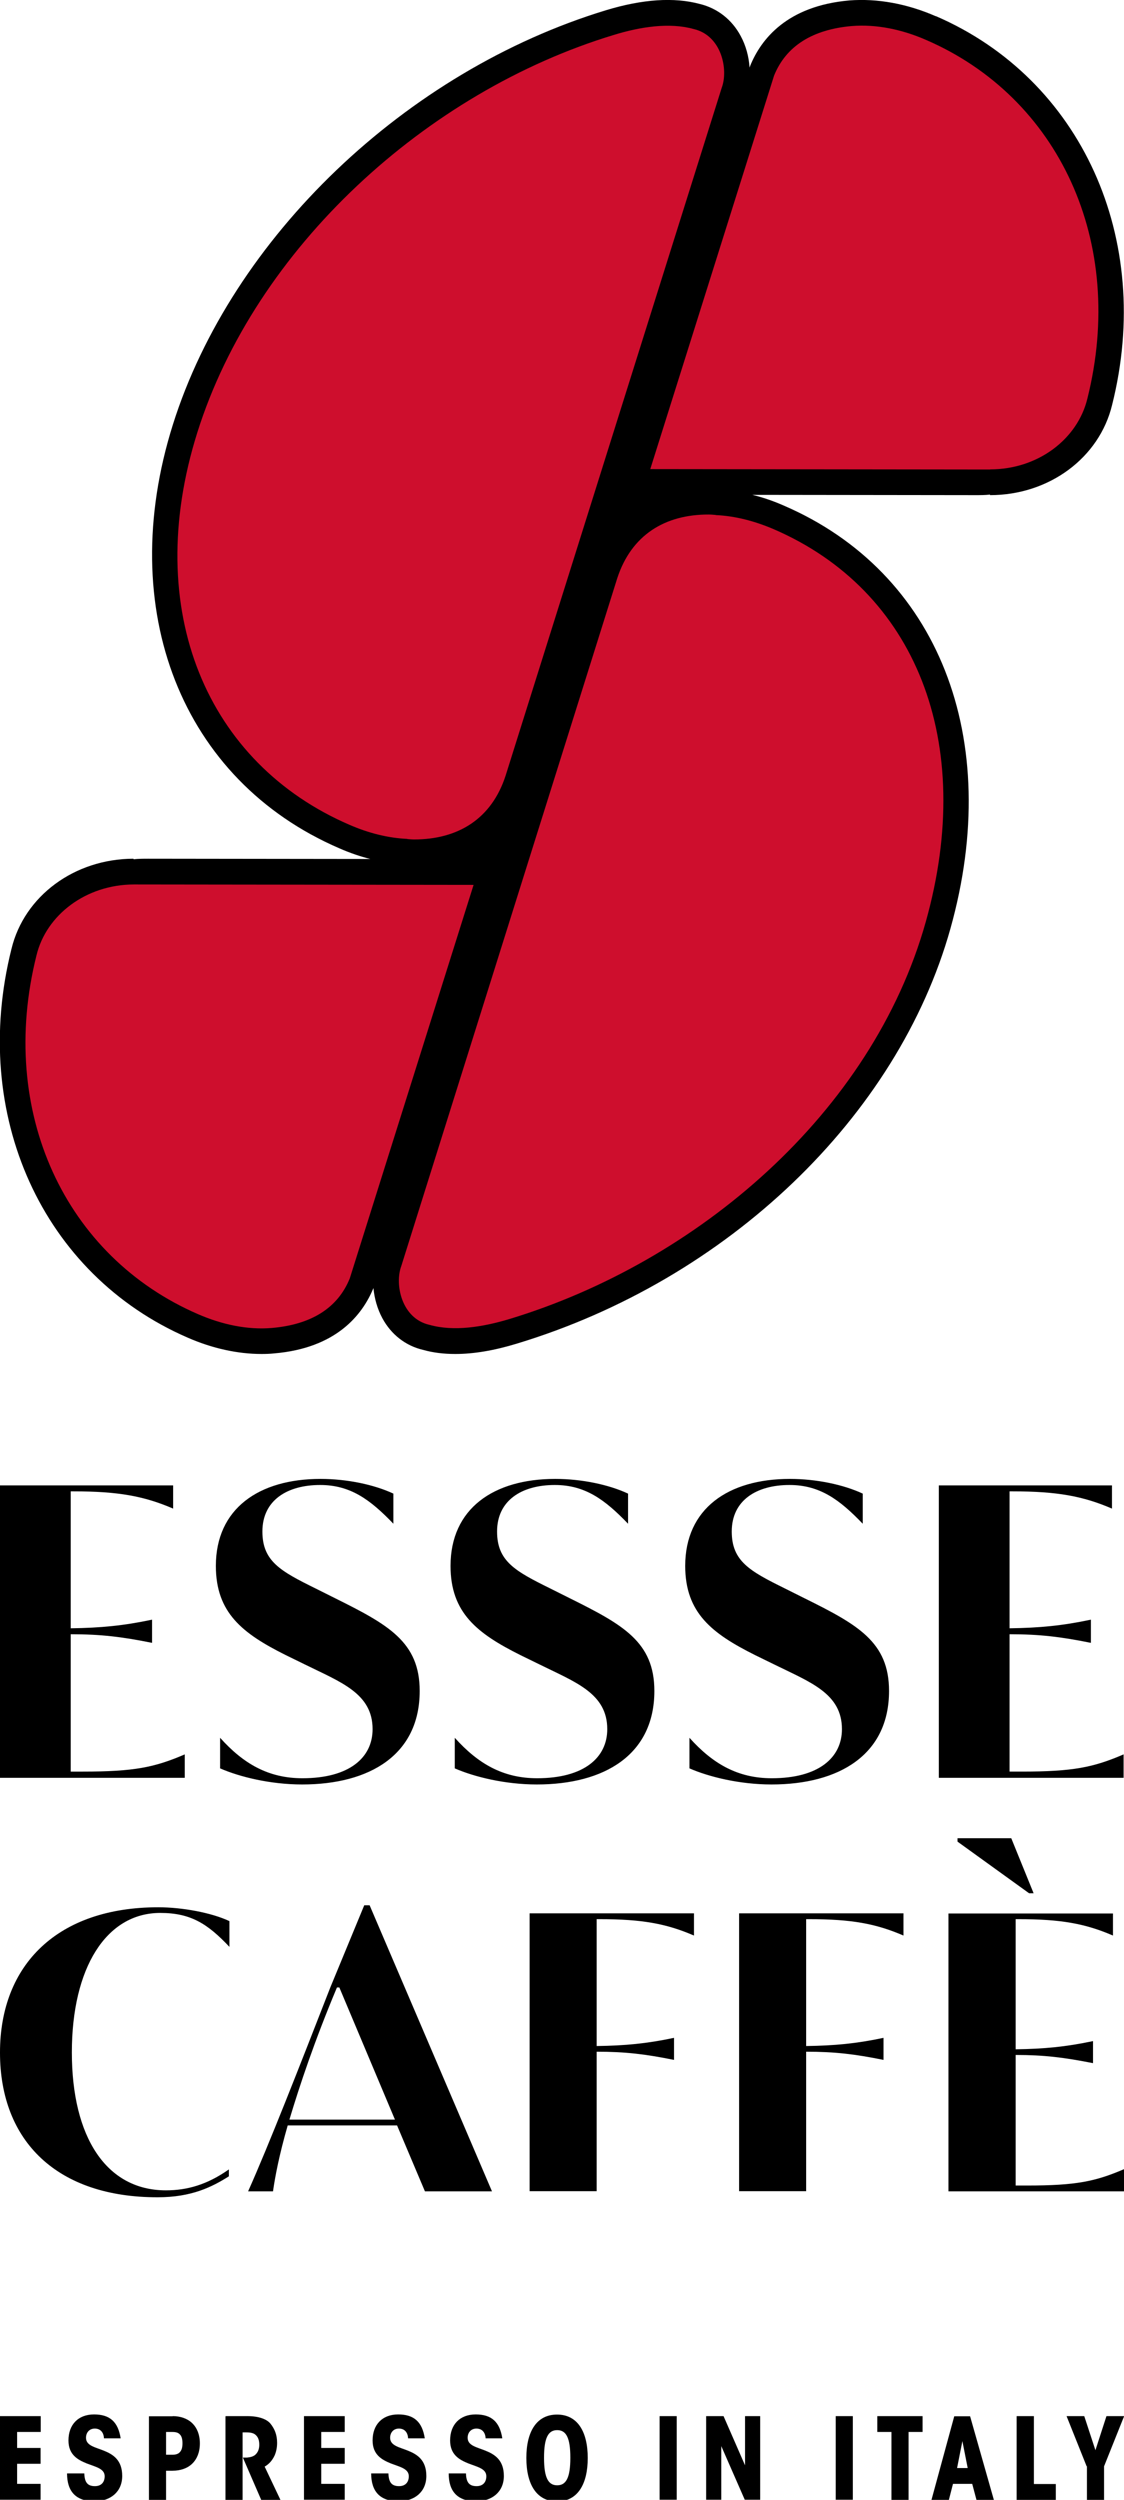
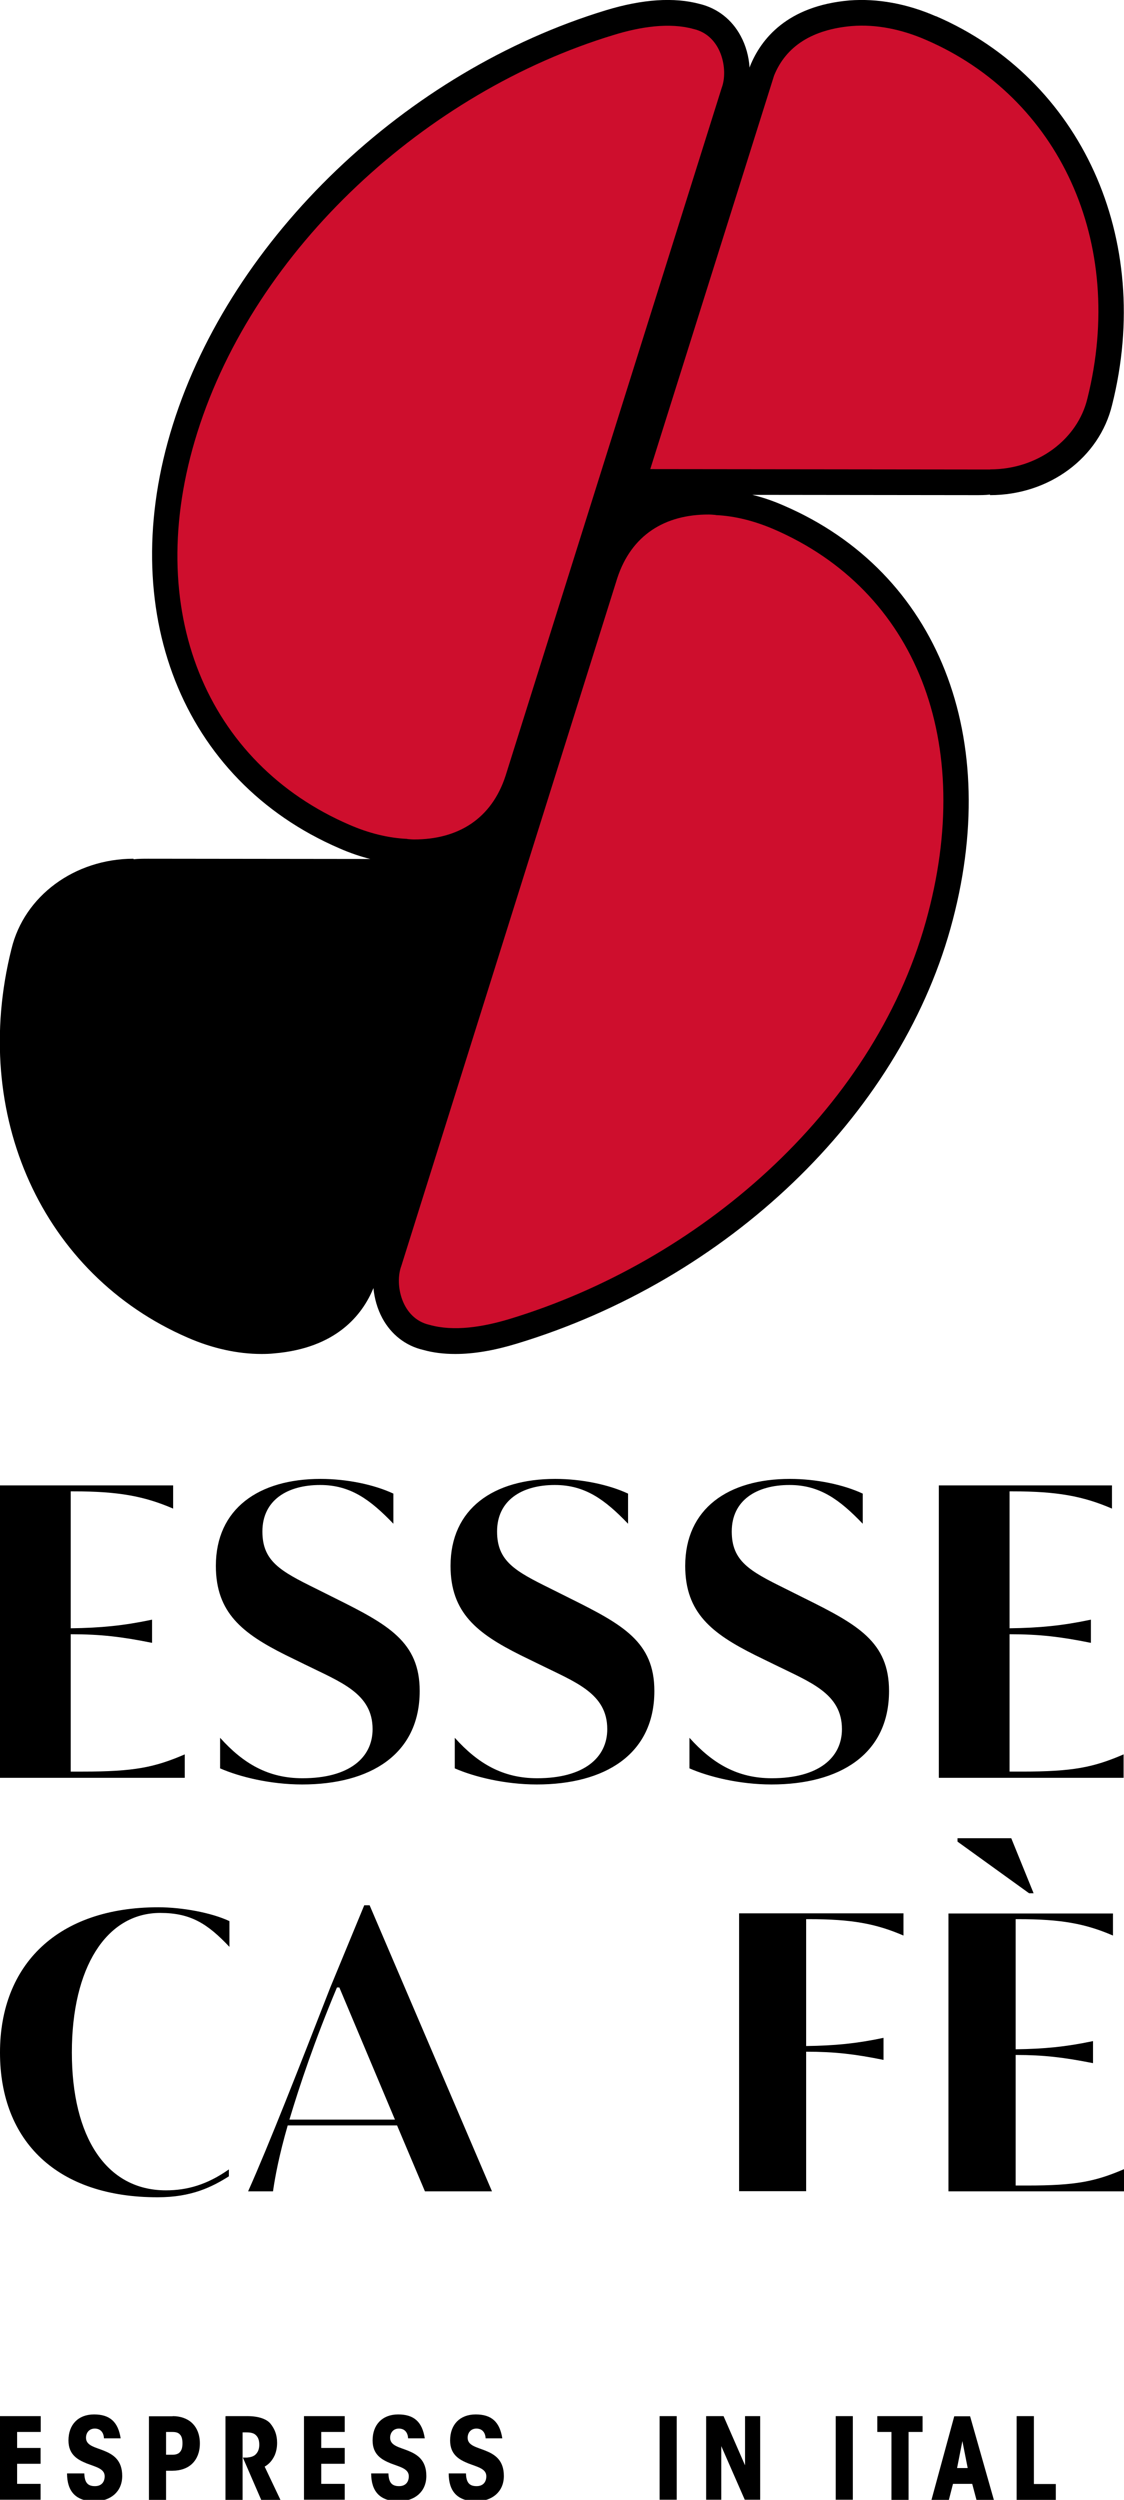
<svg xmlns="http://www.w3.org/2000/svg" id="a" width="79.46" height="176.71" viewBox="0 0 79.46 176.71">
  <defs>
    <style>.b{fill:#000;}.c{fill:#ce0e2d;}</style>
  </defs>
  <g>
    <g>
      <path class="b" d="M13.06,124.03v1.64H0v-20.67H12.24v1.64c-2.04-.88-3.87-1.22-7.03-1.22h-.21v9.68c2.13-.03,3.71-.18,5.75-.61v1.64c-2.13-.43-3.62-.61-5.75-.61v9.71h.85c3.65,0,5.08-.3,7.22-1.22Z" />
      <path class="b" d="M15.56,125v-2.16c1.64,1.83,3.41,2.86,5.82,2.86,3.32,0,4.96-1.46,4.96-3.47,0-2.53-2.25-3.32-4.78-4.57l-1.37-.67c-3.04-1.52-4.93-2.98-4.93-6.3,0-4.05,3.04-6.15,7.4-6.15,1.86,0,3.78,.4,5.15,1.04v2.13c-1.64-1.71-3.04-2.74-5.18-2.74-2.31,0-4.08,1.07-4.08,3.29,0,2.1,1.28,2.8,3.75,4.02l1.4,.7c3.74,1.86,5.97,3.08,5.97,6.55,0,4.51-3.53,6.61-8.31,6.61-2.28,0-4.45-.55-5.78-1.13Z" />
      <path class="b" d="M32.15,125v-2.16c1.64,1.83,3.41,2.86,5.82,2.86,3.32,0,4.96-1.46,4.96-3.47,0-2.53-2.25-3.32-4.78-4.57l-1.37-.67c-3.04-1.52-4.93-2.98-4.93-6.3,0-4.05,3.04-6.15,7.4-6.15,1.86,0,3.78,.4,5.15,1.04v2.13c-1.64-1.71-3.04-2.74-5.18-2.74-2.31,0-4.08,1.07-4.08,3.29,0,2.1,1.28,2.8,3.75,4.02l1.4,.7c3.74,1.86,5.97,3.08,5.97,6.55,0,4.51-3.53,6.61-8.31,6.61-2.28,0-4.45-.55-5.78-1.13Z" />
      <path class="b" d="M48.74,125v-2.16c1.64,1.83,3.41,2.86,5.82,2.86,3.32,0,4.96-1.46,4.96-3.47,0-2.53-2.25-3.32-4.78-4.57l-1.37-.67c-3.04-1.52-4.93-2.98-4.93-6.3,0-4.05,3.04-6.15,7.4-6.15,1.86,0,3.78,.4,5.15,1.04v2.13c-1.64-1.71-3.04-2.74-5.18-2.74-2.31,0-4.08,1.07-4.08,3.29,0,2.1,1.28,2.8,3.75,4.02l1.4,.7c3.75,1.86,5.97,3.08,5.97,6.55,0,4.51-3.53,6.61-8.31,6.61-2.28,0-4.45-.55-5.78-1.13Z" />
      <path class="b" d="M79.43,124.03v1.64h-13.06v-20.67h12.24v1.64c-2.04-.88-3.87-1.22-7.03-1.22h-.21v9.68c2.13-.03,3.71-.18,5.75-.61v1.64c-2.13-.43-3.62-.61-5.75-.61v9.71h.85c3.65,0,5.08-.3,7.22-1.22Z" />
    </g>
    <g>
      <path class="b" d="M0,145.09C0,138.87,4.08,134.82,11.19,134.82c1.68,0,3.76,.38,5.03,.98v1.82c-1.53-1.62-2.72-2.4-4.89-2.4-3.82,0-6.25,3.88-6.25,9.86s2.43,9.75,6.65,9.75c1.5,0,2.92-.4,4.45-1.48v.49c-1.19,.75-2.63,1.48-5.03,1.48C4.08,155.33,0,151.4,0,145.09Z" />
      <path class="b" d="M28.06,150.24h-7.72c-.61,2.11-.9,3.67-1.04,4.66h-1.76c1.45-3.24,3.62-8.79,5.81-14.41l2.4-5.81h.38l8.65,20.22h-4.74l-1.97-4.66Zm-.14-.41l-3.93-9.34h-.17c-1.59,3.79-2.63,6.91-3.36,9.34h7.46Z" />
-       <path class="b" d="M49.06,135.26v1.56c-1.94-.84-3.67-1.16-6.68-1.16h-.2v8.97c2.02-.03,3.53-.17,5.47-.58v1.56c-2.02-.41-3.44-.58-5.47-.58v9.86h-4.74v-19.64h11.63Z" />
      <path class="b" d="M63.87,135.26v1.56c-1.94-.84-3.67-1.16-6.68-1.16h-.2v8.97c2.02-.03,3.53-.17,5.47-.58v1.56c-2.02-.41-3.44-.58-5.47-.58v9.86h-4.74v-19.64h11.63Z" />
      <path class="b" d="M79.46,153.34v1.56h-12.41v-19.64h11.63v1.56c-1.94-.84-3.67-1.16-6.68-1.16h-.2v9.2c2.02-.03,3.53-.17,5.47-.58v1.56c-2.02-.4-3.44-.58-5.47-.58v9.23h.81c3.47,0,4.83-.29,6.86-1.16Z" />
      <polygon class="b" points="72.75 133.83 67.69 130.18 67.69 129.94 71.49 129.94 73.07 133.83 72.75 133.83" />
    </g>
  </g>
  <g>
    <path class="b" d="M66.16,1.15c-2.03-.89-4.14-1.27-6.1-1.12-4.41,.38-6.26,2.73-7.03,4.63l-.04,.12c-.05-.78-.26-1.56-.63-2.24-.62-1.16-1.65-1.96-2.89-2.26-1.82-.49-4.05-.34-6.62,.44C28.7,5.02,16.38,16.79,12.22,30.02c-4.12,13.1,.62,25.14,11.78,29.95,.73,.32,1.46,.57,2.18,.75l-15.7-.02c-.32,0-.69,0-1.04,.04v-.04c-4.18,.01-7.73,2.64-8.63,6.38-2.94,11.73,2.19,23.03,12.47,27.48,1.74,.76,3.53,1.15,5.21,1.15,.3,0,.59-.01,.88-.04,4.4-.37,6.25-2.72,7.03-4.62,.07,.74,.28,1.48,.63,2.13,.62,1.15,1.64,1.95,2.88,2.24,.71,.2,1.46,.29,2.28,.29,1.29,0,2.73-.24,4.34-.73,14.9-4.51,26.93-16.03,30.66-29.34,3.77-13.46-.86-25.2-11.8-29.91-.73-.32-1.46-.57-2.2-.75l15.76,.02h.05c.31,0,.65,0,.99-.04v.04c4.18,0,7.73-2.64,8.63-6.38,2.95-11.74-2.18-23.04-12.46-27.48Z" />
    <g>
      <path class="c" d="M70,33.19c.15,0-24.03-.03-24.03-.03L54.72,5.35c.85-2.11,2.74-3.27,5.5-3.51,1.73-.14,3.54,.24,5.22,.97,9.42,4.06,14.2,14.31,11.43,25.37-.69,2.86-3.49,5-6.87,5" />
      <path class="c" d="M50.6,36.41c1.38,.06,2.77,.43,4.08,.99,10.05,4.33,14.34,15.01,10.77,27.75-3.8,13.56-16.18,24.07-29.44,28.09-1.86,.56-3.92,.9-5.65,.41-1.99-.45-2.47-2.89-1.99-4.16l15.27-48.63c1-3.04,3.36-4.5,6.47-4.49,.16,0,.34,.02,.48,.03" />
-       <path class="c" d="M9.46,62.52c-.14,0,24.02,.03,24.02,.03l-8.75,27.81c-.85,2.11-2.74,3.27-5.5,3.51-1.73,.15-3.54-.24-5.22-.97C4.6,88.83-.19,78.59,2.58,67.53c.69-2.86,3.5-5,6.88-5.01" />
      <path class="c" d="M28.8,59.3c-1.38-.06-2.77-.42-4.08-.99-10.06-4.33-14.74-15.13-10.77-27.74C18.05,17.54,30.13,6.49,43.39,2.47c1.85-.57,3.92-.9,5.64-.42,2,.46,2.47,2.89,1.99,4.16l-15.28,48.63c-.99,3.04-3.35,4.5-6.47,4.5-.16,0-.35-.02-.48-.03" />
    </g>
  </g>
  <g>
    <path class="b" d="M0,170.79H2.88v1.12H1.21v1.13h1.66v1.12H1.21v1.42h1.66v1.12H0v-5.91Z" />
    <path class="b" d="M5.96,174.84c.02,.62,.22,.9,.75,.9,.45,0,.69-.28,.69-.7,0-.54-.64-.66-1.28-.91-.64-.26-1.28-.62-1.28-1.62,0-1.12,.69-1.84,1.81-1.84s1.7,.53,1.88,1.69h-1.18c-.02-.43-.26-.69-.65-.69s-.62,.29-.62,.65c0,.56,.64,.66,1.28,.92s1.28,.66,1.28,1.78-.83,1.79-1.96,1.79c-1.35,0-1.94-.73-1.94-1.97h1.21Z" />
    <path class="b" d="M12.2,170.79c.56,0,1.05,.17,1.39,.5,.34,.33,.54,.82,.54,1.43s-.2,1.1-.54,1.43c-.34,.33-.83,.5-1.39,.5h-.46v2.06h-1.21v-5.91h1.68Zm-.46,2.73h.45c.24,0,.42-.06,.53-.19,.12-.13,.18-.32,.18-.62s-.06-.5-.18-.62c-.11-.13-.29-.18-.53-.18h-.45v1.61Z" />
    <path class="b" d="M15.95,170.79h1.53c.84,0,1.37,.22,1.63,.52,.3,.37,.48,.79,.48,1.37,0,.32-.06,.63-.18,.9-.18,.38-.42,.62-.7,.78l1.12,2.36h-1.36l-1.3-3c.14,0,.21,0,.3,0,.22-.02,.45-.07,.6-.22,.2-.19,.26-.45,.26-.68,0-.29-.06-.54-.28-.72-.13-.11-.33-.16-.62-.16h-.28v4.8h-1.21v-5.91Z" />
    <path class="b" d="M21.49,170.79h2.88v1.12h-1.66v1.13h1.66v1.12h-1.66v1.42h1.66v1.12h-2.88v-5.91Z" />
    <path class="b" d="M27.46,174.84c.02,.62,.22,.9,.75,.9,.45,0,.69-.28,.69-.7,0-.54-.64-.66-1.28-.91-.64-.26-1.28-.62-1.28-1.62,0-1.12,.69-1.84,1.81-1.84s1.7,.53,1.88,1.69h-1.18c-.02-.43-.26-.69-.65-.69s-.62,.29-.62,.65c0,.56,.64,.66,1.28,.92s1.28,.66,1.28,1.78-.83,1.79-1.96,1.79c-1.35,0-1.94-.73-1.94-1.97h1.21Z" />
    <path class="b" d="M32.94,174.84c.02,.62,.22,.9,.75,.9,.45,0,.69-.28,.69-.7,0-.54-.64-.66-1.28-.91-.64-.26-1.28-.62-1.28-1.62,0-1.12,.69-1.84,1.81-1.84s1.7,.53,1.88,1.69h-1.18c-.02-.43-.26-.69-.65-.69s-.62,.29-.62,.65c0,.56,.64,.66,1.28,.92s1.28,.66,1.28,1.78-.83,1.79-1.96,1.79c-1.35,0-1.94-.73-1.94-1.97h1.21Z" />
-     <path class="b" d="M37.21,173.74c0-1.85,.72-3.06,2.17-3.06s2.17,1.21,2.17,3.07-.72,3.07-2.17,3.07-2.17-1.21-2.17-3.07h0Zm1.25,0c0,1.41,.3,1.94,.93,1.94s.93-.53,.93-1.95-.3-1.95-.93-1.95-.93,.53-.93,1.95h0Z" />
    <path class="b" d="M46.63,170.79h1.21v5.91h-1.21v-5.91Z" />
    <path class="b" d="M52.67,174.27v-3.48h1.07v5.91h-1.09l-1.66-3.79v3.79h-1.07v-5.91h1.23l1.52,3.48Z" />
-     <path class="b" d="M59.08,170.79h1.21v5.91h-1.21v-5.91Z" />
+     <path class="b" d="M59.08,170.79h1.21v5.91h-1.21v-5.91" />
    <path class="b" d="M63.01,171.91h-.99v-1.12h3.2v1.12h-.99v4.8h-1.21v-4.8Z" />
    <path class="b" d="M67.08,176.71h-1.23l1.61-5.91h1.12l1.68,5.91h-1.23l-.3-1.13h-1.36l-.29,1.13Zm.96-4.18l-.38,1.93h.75l-.38-1.93Z" />
    <path class="b" d="M71.88,170.79h1.21v4.8h1.55v1.12h-2.77v-5.91Z" />
-     <path class="b" d="M76.82,174.34l-1.42-3.55h1.25l.79,2.41,.78-2.41h1.25l-1.42,3.55v2.37h-1.21v-2.37Z" />
  </g>
</svg>